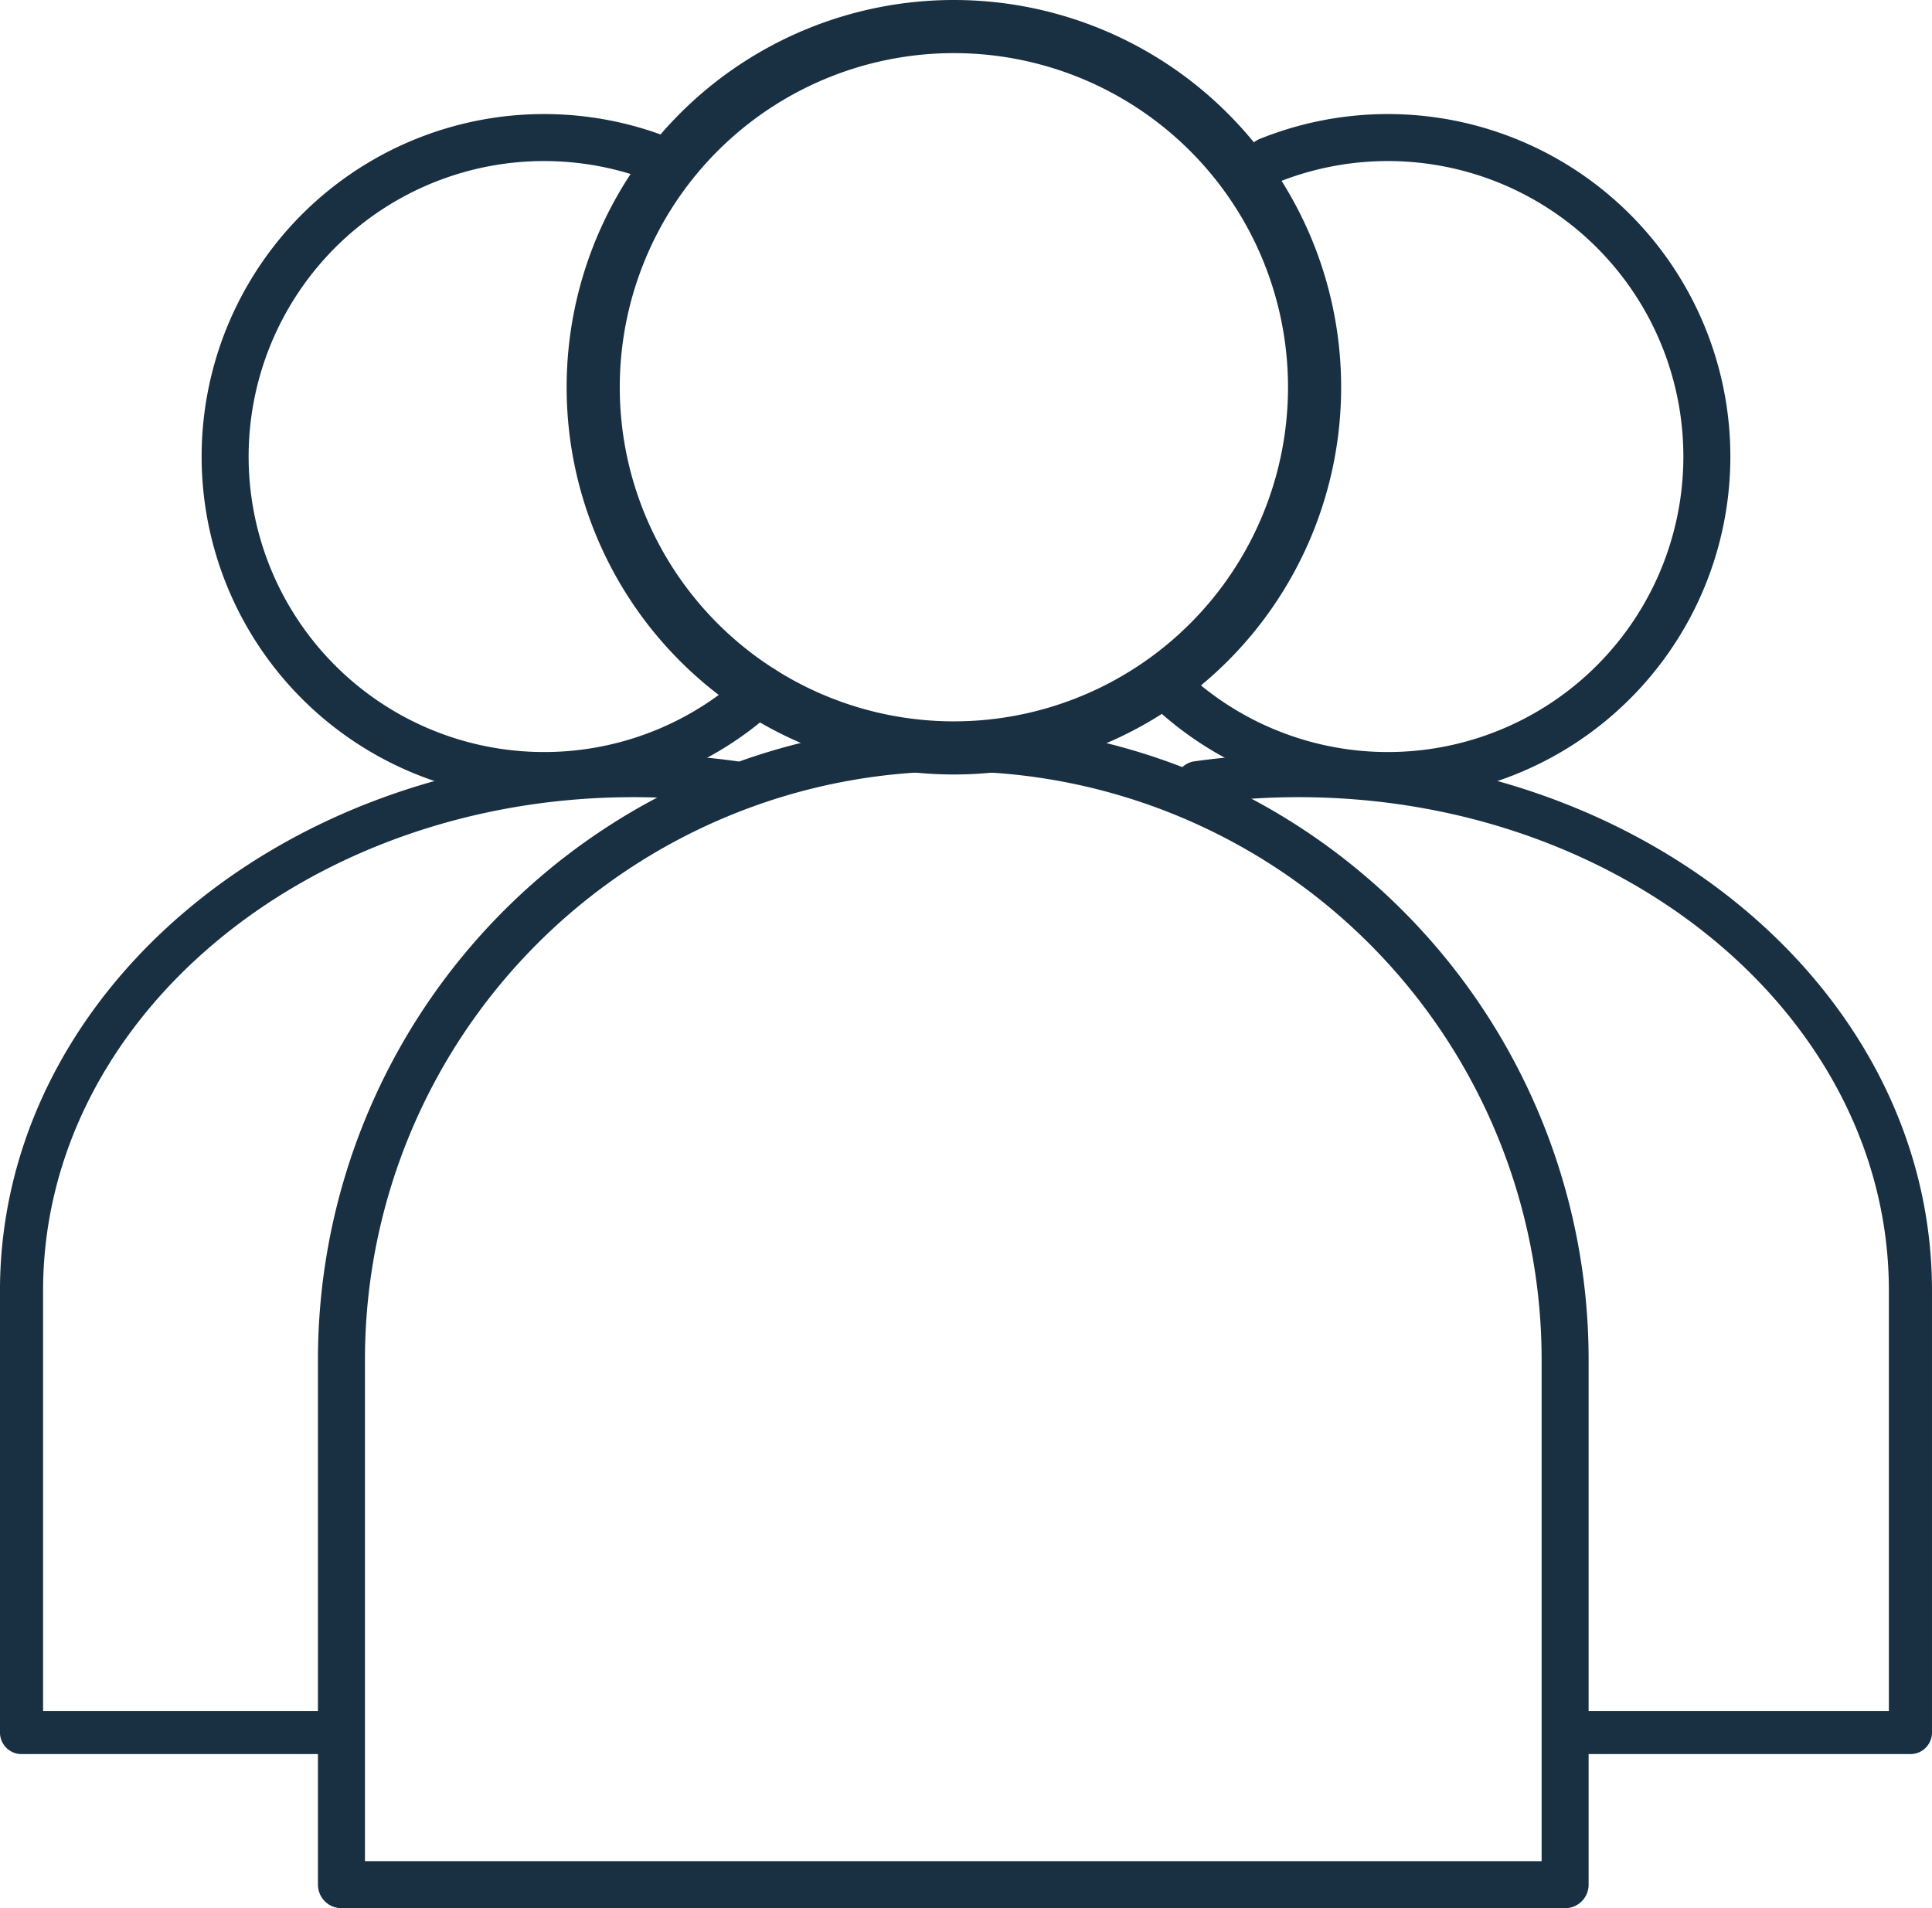
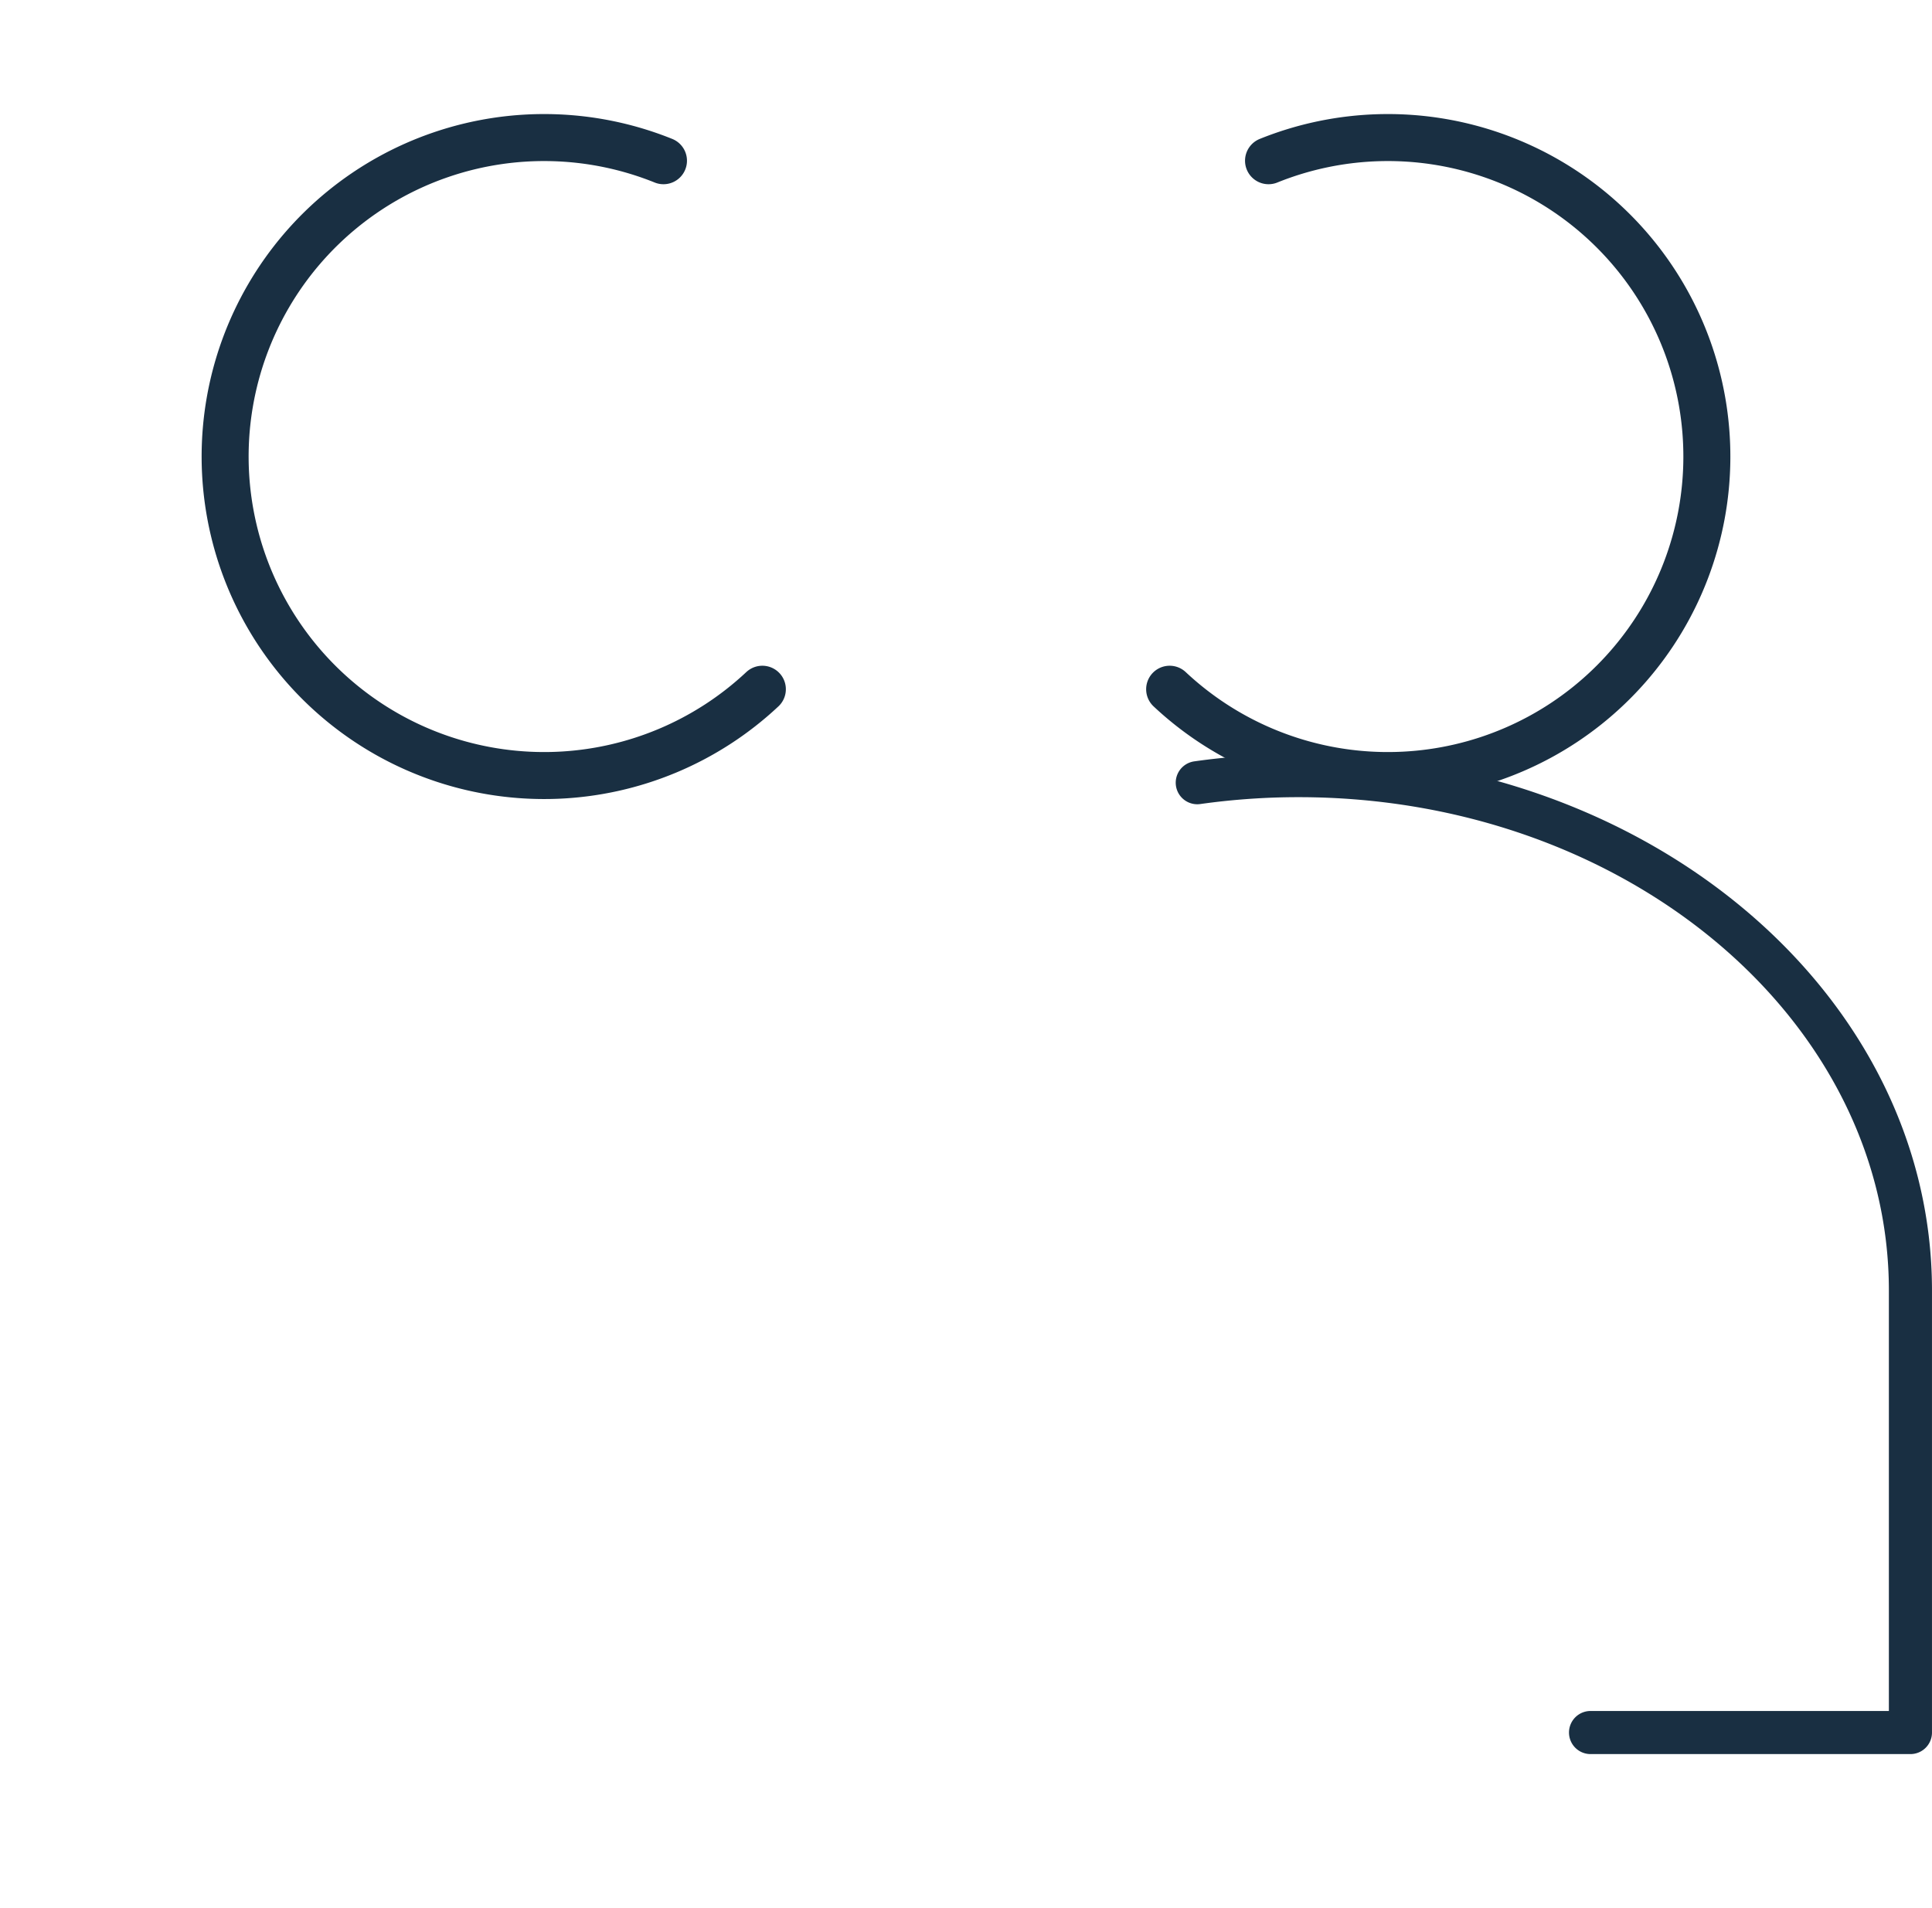
<svg xmlns="http://www.w3.org/2000/svg" width="54.55" height="53.879" viewBox="0 0 54.55 53.879">
  <defs>
    <clipPath id="clip-path">
      <rect id="Rectangle_1" data-name="Rectangle 1" width="54.55" height="53.879" transform="translate(0 0)" fill="none" />
    </clipPath>
  </defs>
  <g id="Group_2" data-name="Group 2" transform="translate(0 0)">
    <g id="Group_1" data-name="Group 1" clip-path="url(#clip-path)">
-       <path id="Path_1" data-name="Path 1" d="M37.117,10.934A10.184,10.184,0,1,1,26.933.75,10.184,10.184,0,0,1,37.117,10.934Z" fill="none" stroke="#192f42" stroke-linecap="round" stroke-linejoin="round" stroke-width="1.5" />
      <path id="Path_2" data-name="Path 2" d="M21.525,19.461A9.007,9.007,0,1,1,18.733,4.538" fill="none" stroke="#192f42" stroke-linecap="round" stroke-linejoin="round" stroke-width="1.327" />
-       <path id="Path_3" data-name="Path 3" d="M9.641,53.215h34.55V38.392a17.275,17.275,0,0,0-34.55,0Z" fill="none" stroke="#192f42" stroke-linecap="round" stroke-linejoin="round" stroke-width="1.327" />
-       <path id="Path_4" data-name="Path 4" d="M20.744,22.1a20.525,20.525,0,0,0-2.861-.2C8.343,21.9.608,28.413.608,36.443V48.919H9.64" fill="none" stroke="#192f42" stroke-linecap="round" stroke-linejoin="round" stroke-width="1.217" />
      <path id="Path_5" data-name="Path 5" d="M33.025,19.461A9.007,9.007,0,1,0,35.817,4.538" fill="none" stroke="#192f42" stroke-linecap="round" stroke-linejoin="round" stroke-width="1.327" />
      <path id="Path_6" data-name="Path 6" d="M33.805,22.1a20.514,20.514,0,0,1,2.861-.2c9.54,0,17.275,6.509,17.275,14.539V48.919H44.909" fill="none" stroke="#192f42" stroke-linecap="round" stroke-linejoin="round" stroke-width="1.217" />
    </g>
  </g>
</svg>